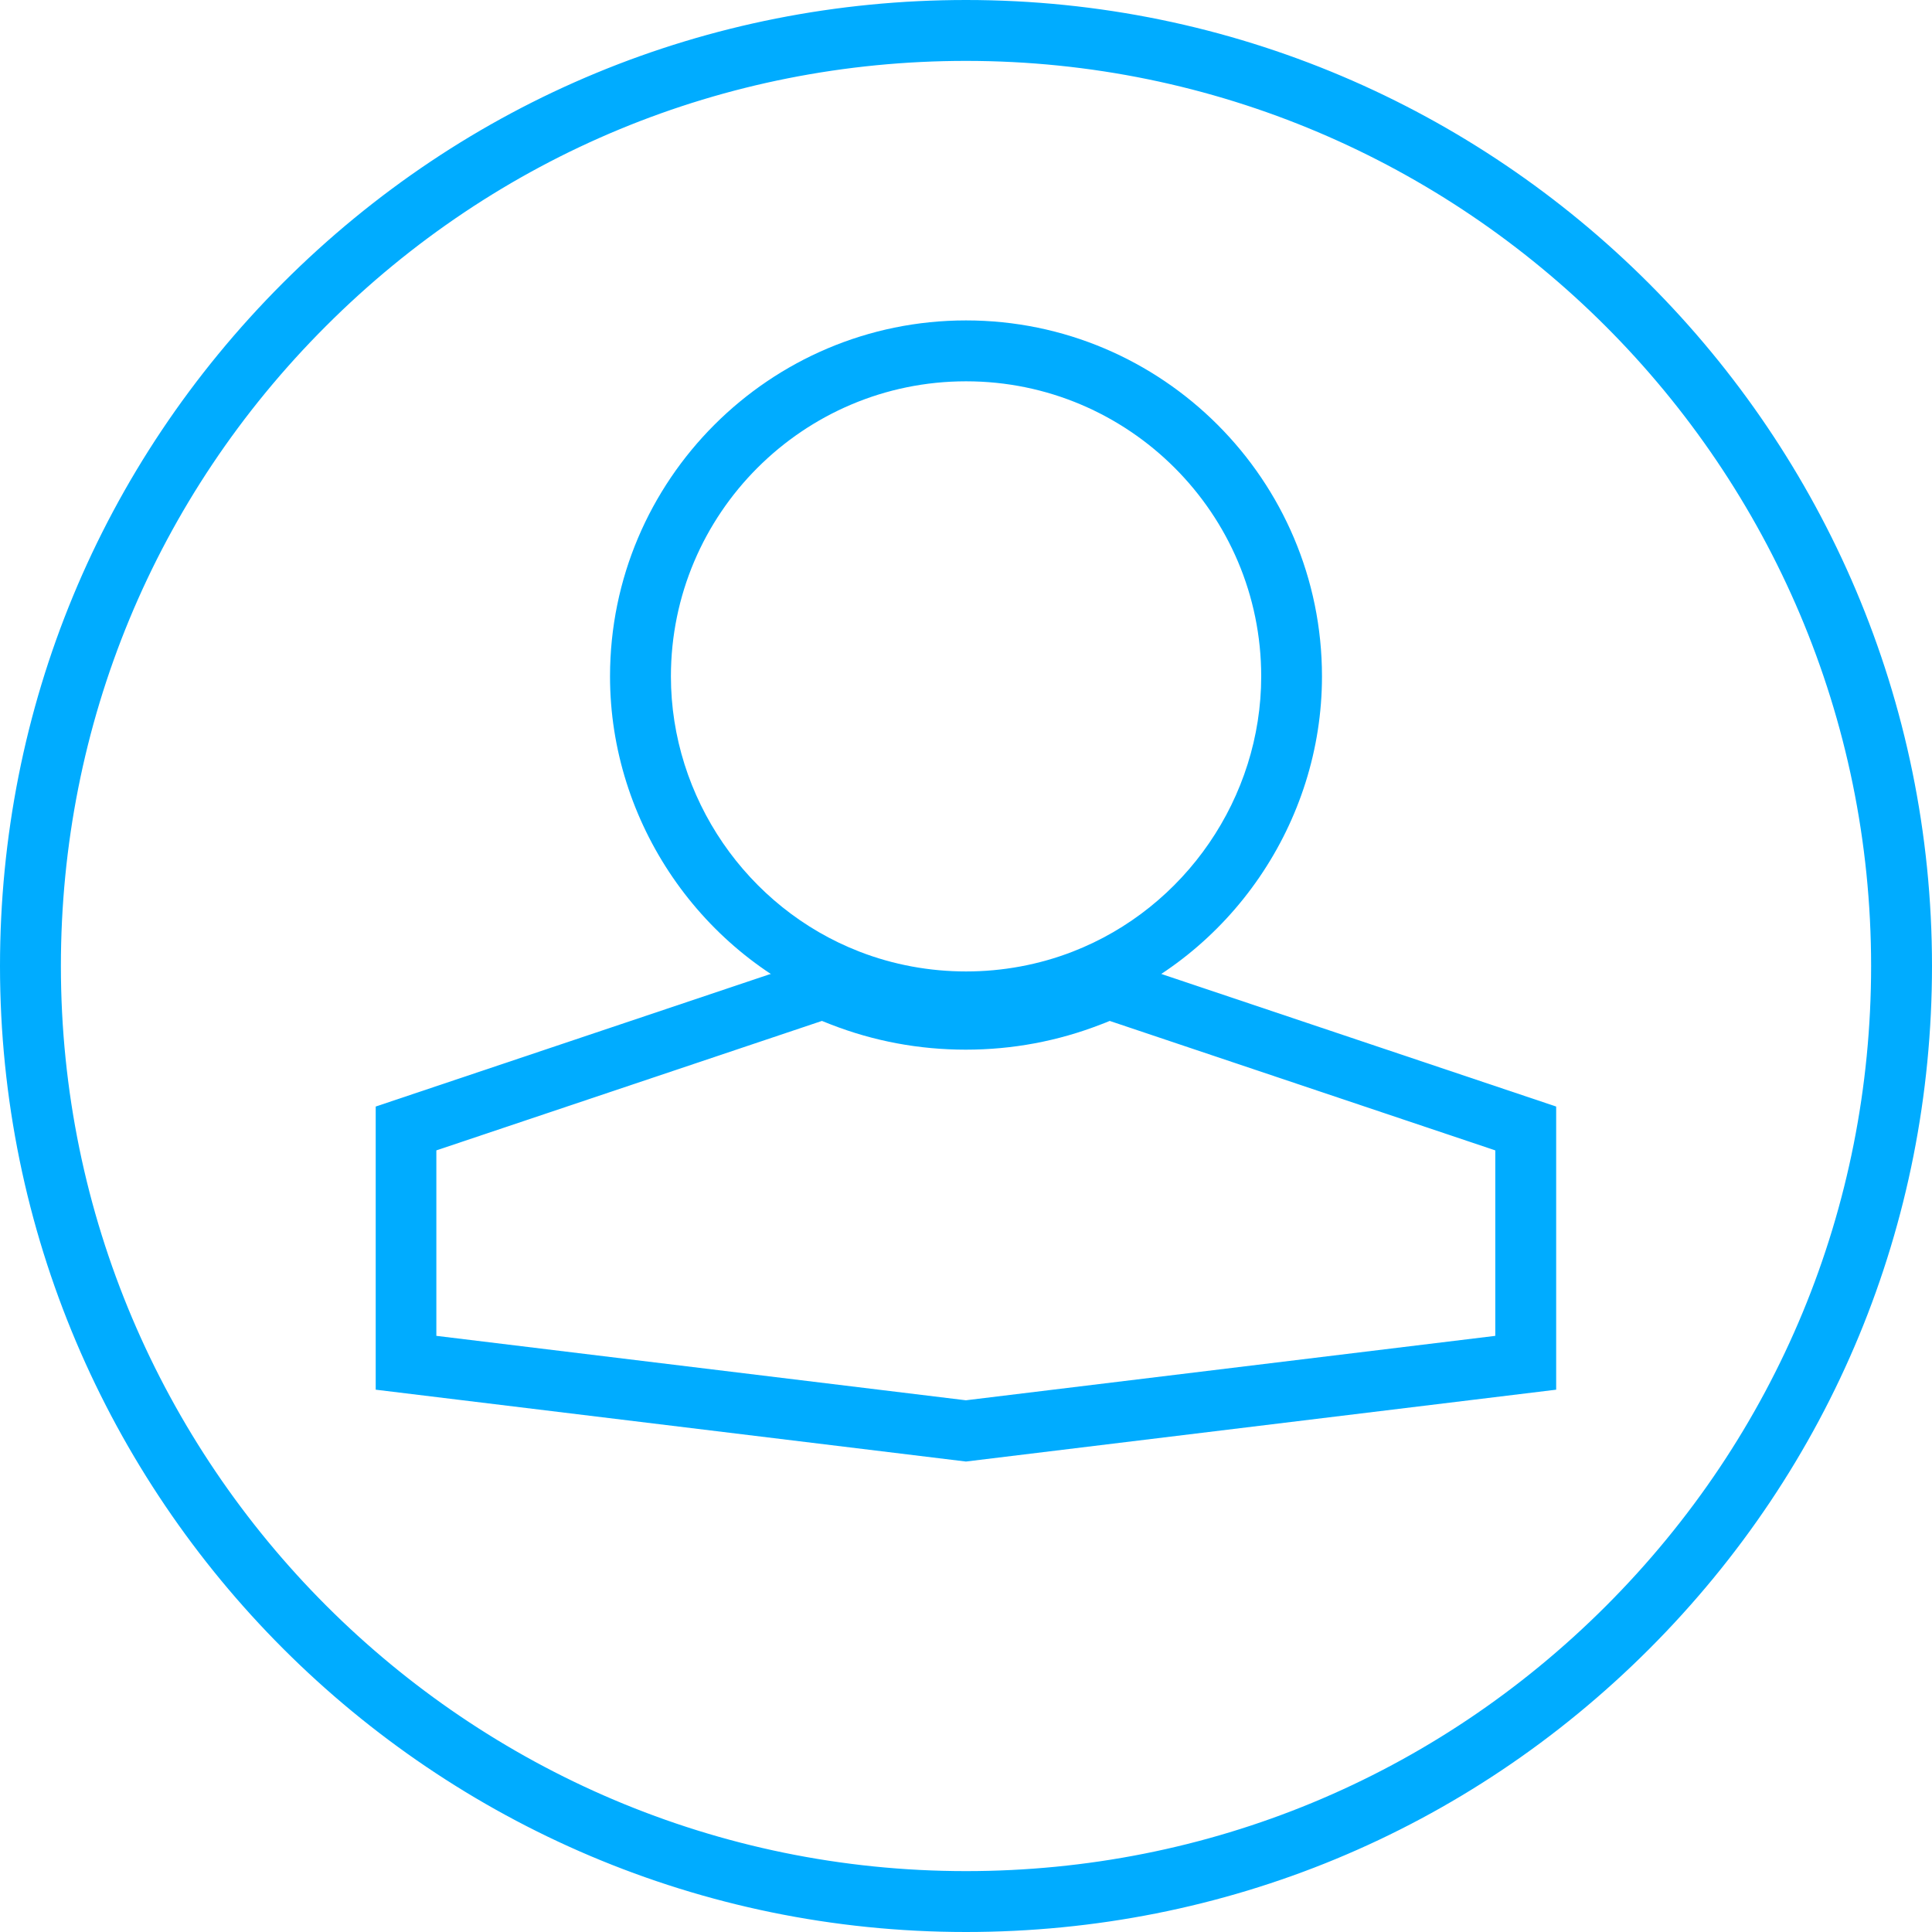
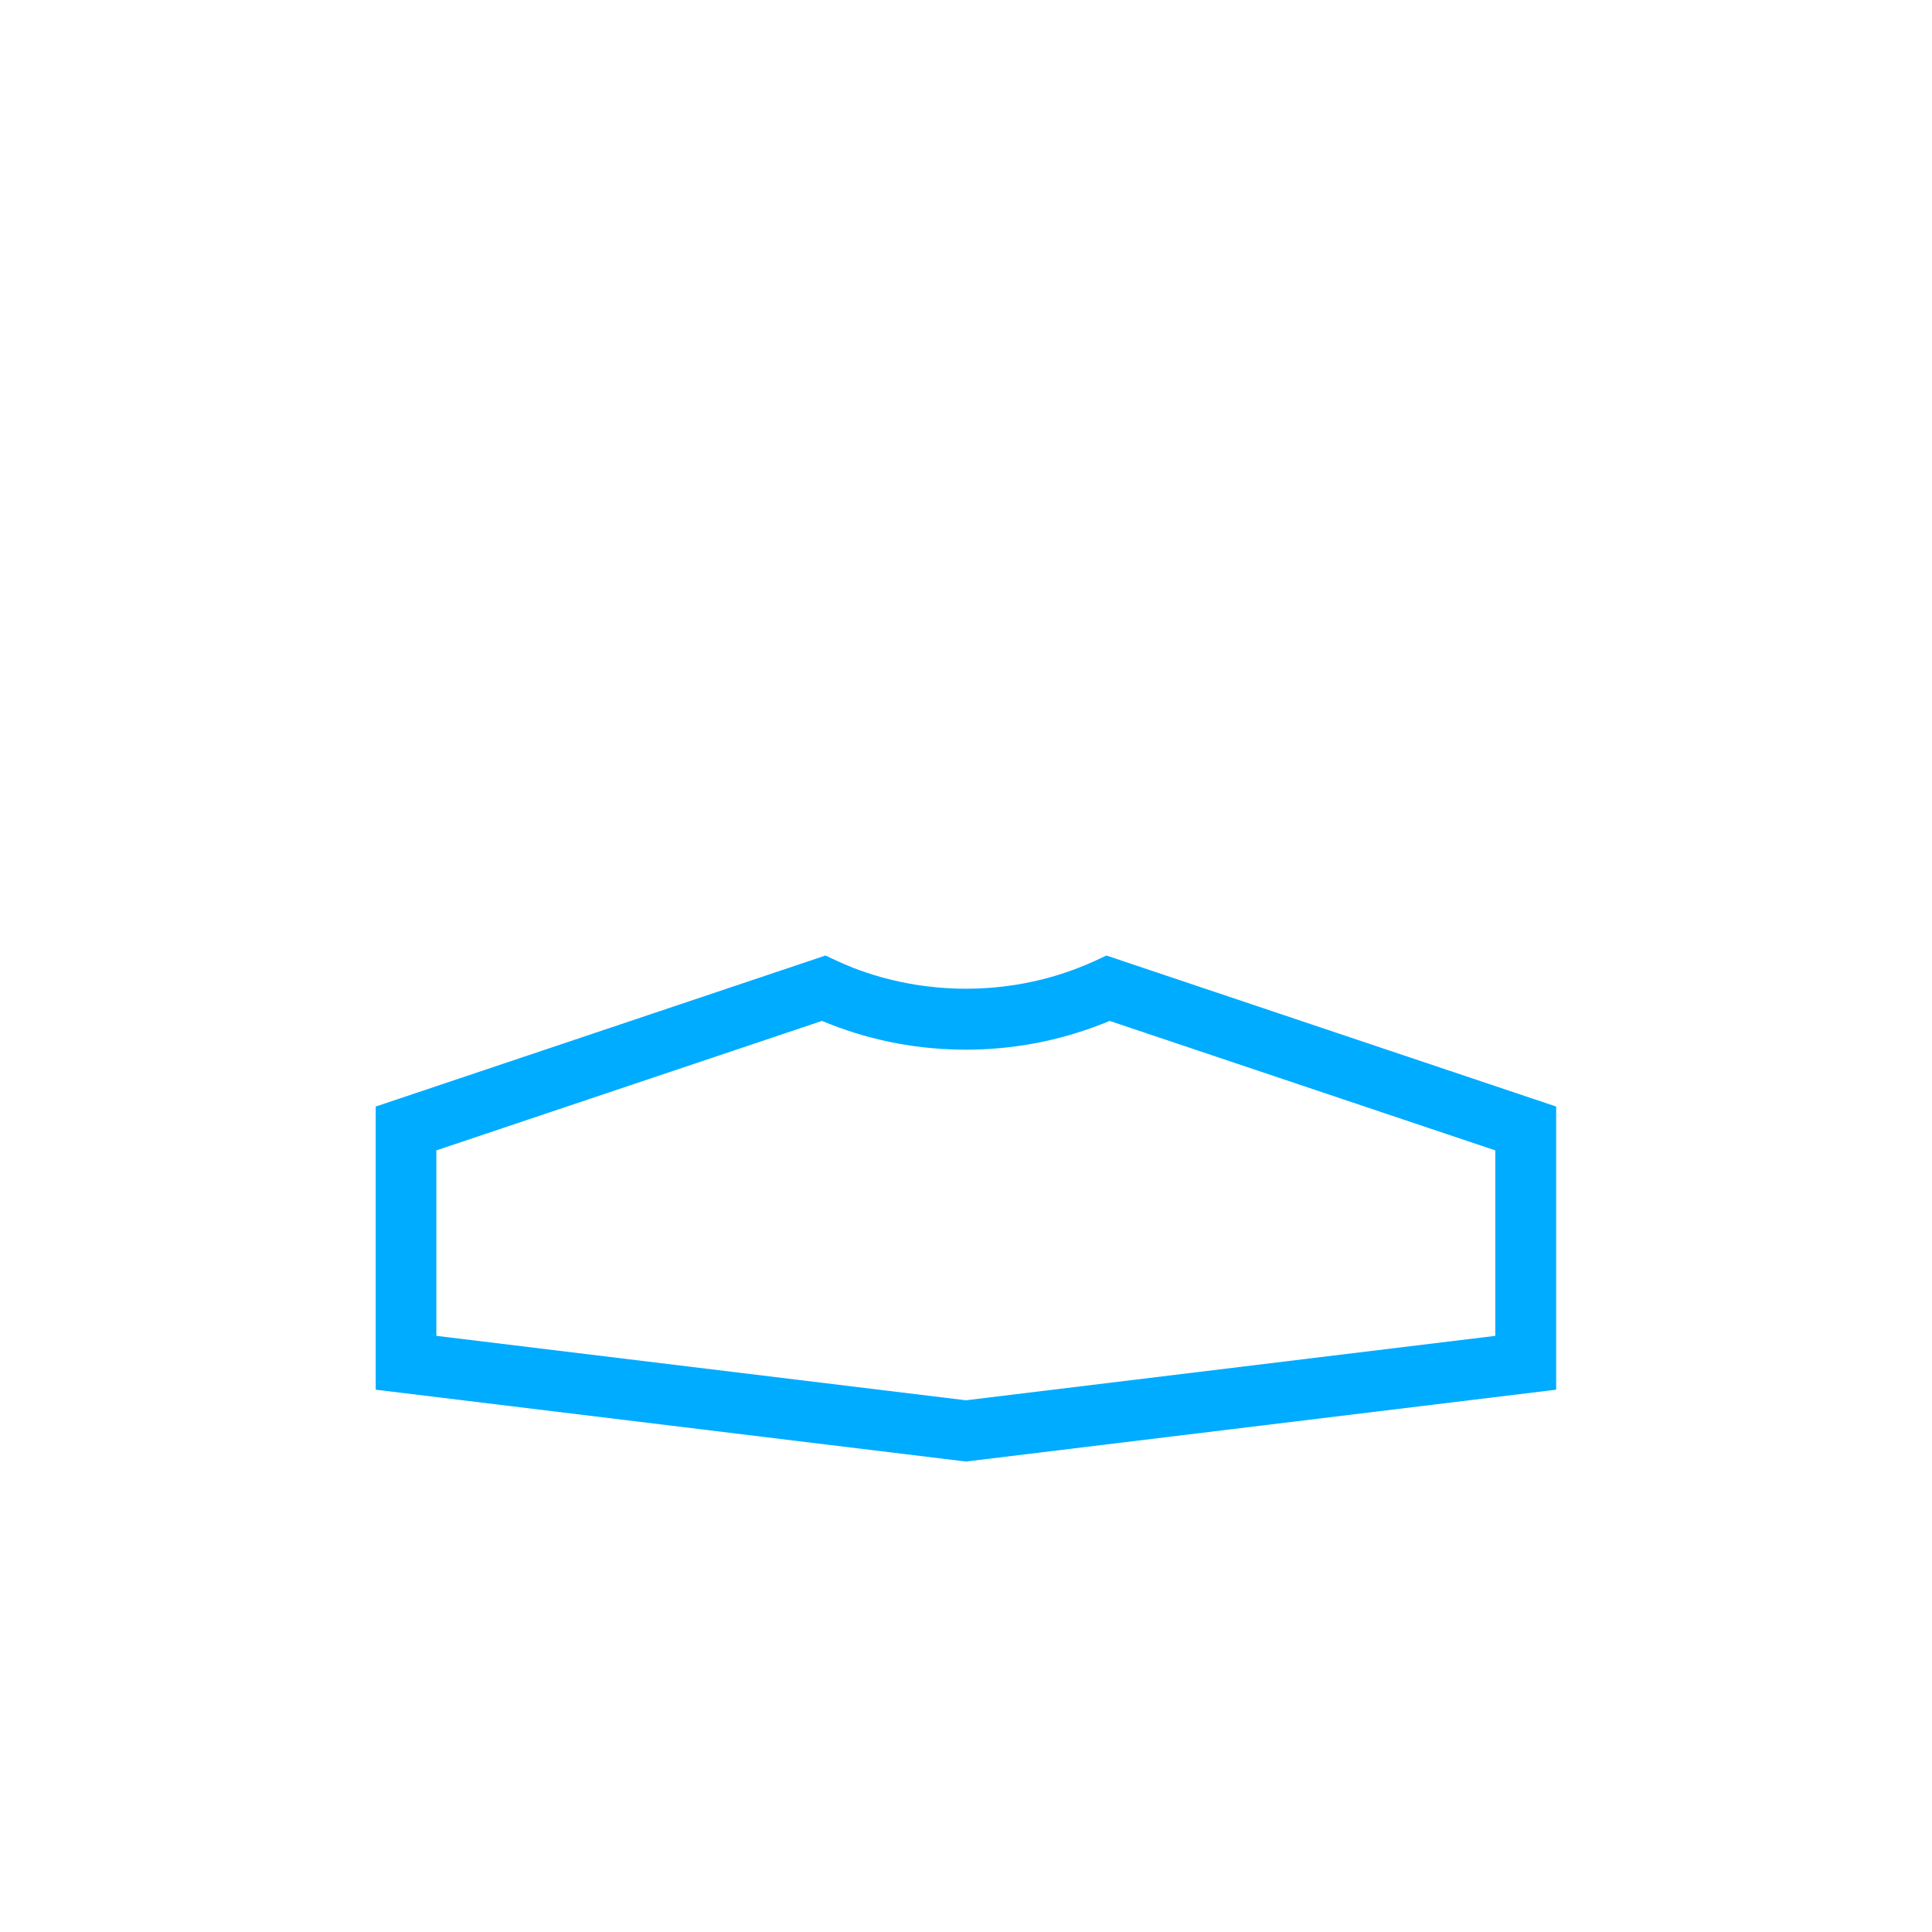
<svg xmlns="http://www.w3.org/2000/svg" id="Layer_8" data-name="Layer 8" viewBox="0 0 158.64 158.64">
  <defs>
    <style>      .cls-1 {        fill: #00acff;      }    </style>
  </defs>
-   <path class="cls-1" d="M79.32,158.64h0C35.58,158.64,0,123.06,0,79.32c0-21.19,8.25-41.11,23.23-56.09C38.21,8.25,58.13,0,79.32,0h0s0,0,0,0c43.74,0,79.32,35.58,79.32,79.32,0,21.19-8.25,41.11-23.23,56.09-14.98,14.98-34.9,23.23-56.09,23.23ZM79.32,5c-19.85,0-38.51,7.73-52.55,21.77C12.73,40.8,5,59.47,5,79.32c0,40.98,33.34,74.32,74.32,74.32,19.85,0,38.51-7.73,52.55-21.77,14.04-14.04,21.77-32.7,21.77-52.55,0-40.98-33.34-74.32-74.32-74.32h0Z" />
-   <path class="cls-1" d="M79.32,84.77c-3.64,0-7.19-.66-10.56-1.97-11.17-4.33-18.67-15.28-18.67-27.26,0-16.12,13.11-29.23,29.23-29.23s29.23,13.11,29.23,29.23c0,11.98-7.5,22.94-18.67,27.26-3.37,1.31-6.92,1.97-10.56,1.97ZM79.32,31.31c-13.36,0-24.23,10.87-24.23,24.23,0,9.93,6.22,19.01,15.48,22.6,5.58,2.17,11.93,2.17,17.51,0,9.26-3.59,15.48-12.67,15.48-22.6,0-13.36-10.87-24.23-24.23-24.23Z" />
  <path class="cls-1" d="M79.32,120.01l-48.47-5.9v-23.25l36.93-12.4.9.42c.45.21.9.4,1.35.58,5.92,2.3,12.67,2.3,18.55,0,.46-.18.92-.37,1.37-.58l.9-.42,36.93,12.4v23.25l-48.47,5.9ZM35.84,109.69l43.47,5.29,43.47-5.29v-15.23l-31.66-10.63c-.24.1-.48.2-.73.29-3.53,1.37-7.25,2.07-11.09,2.07s-7.56-.7-11.08-2.07c-.24-.09-.49-.19-.73-.29l-31.66,10.63v15.23Z" />
</svg>